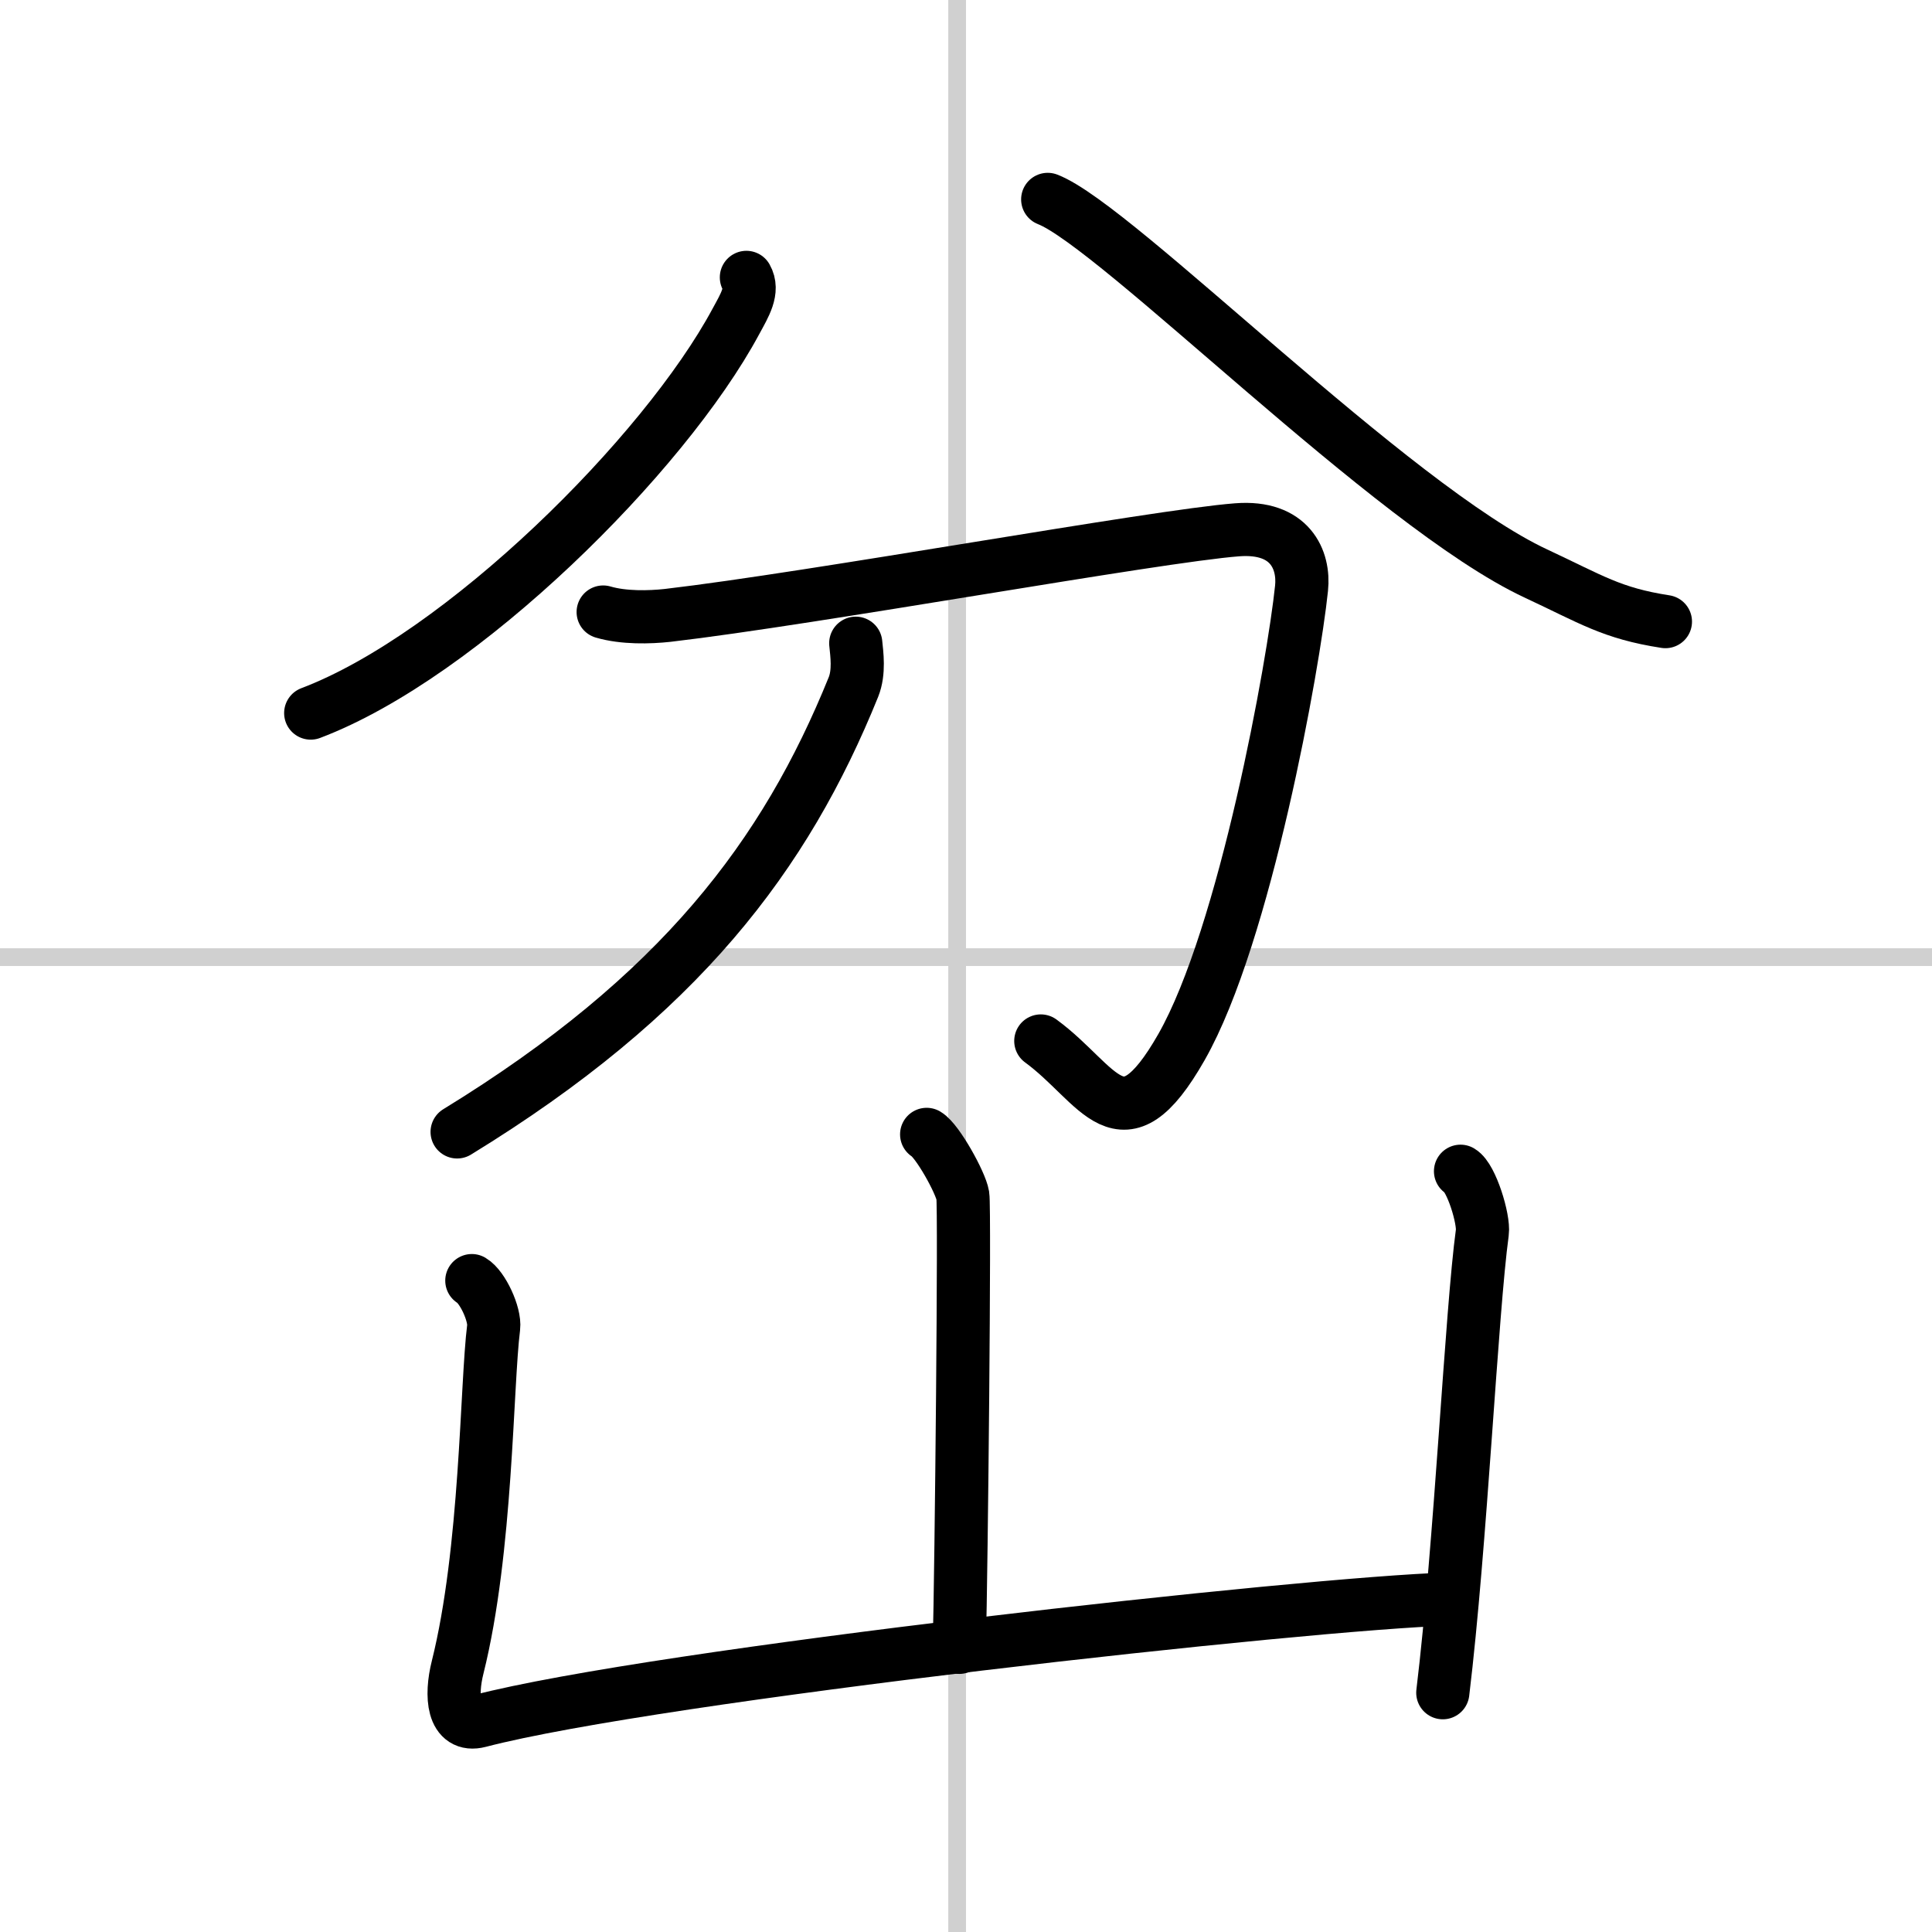
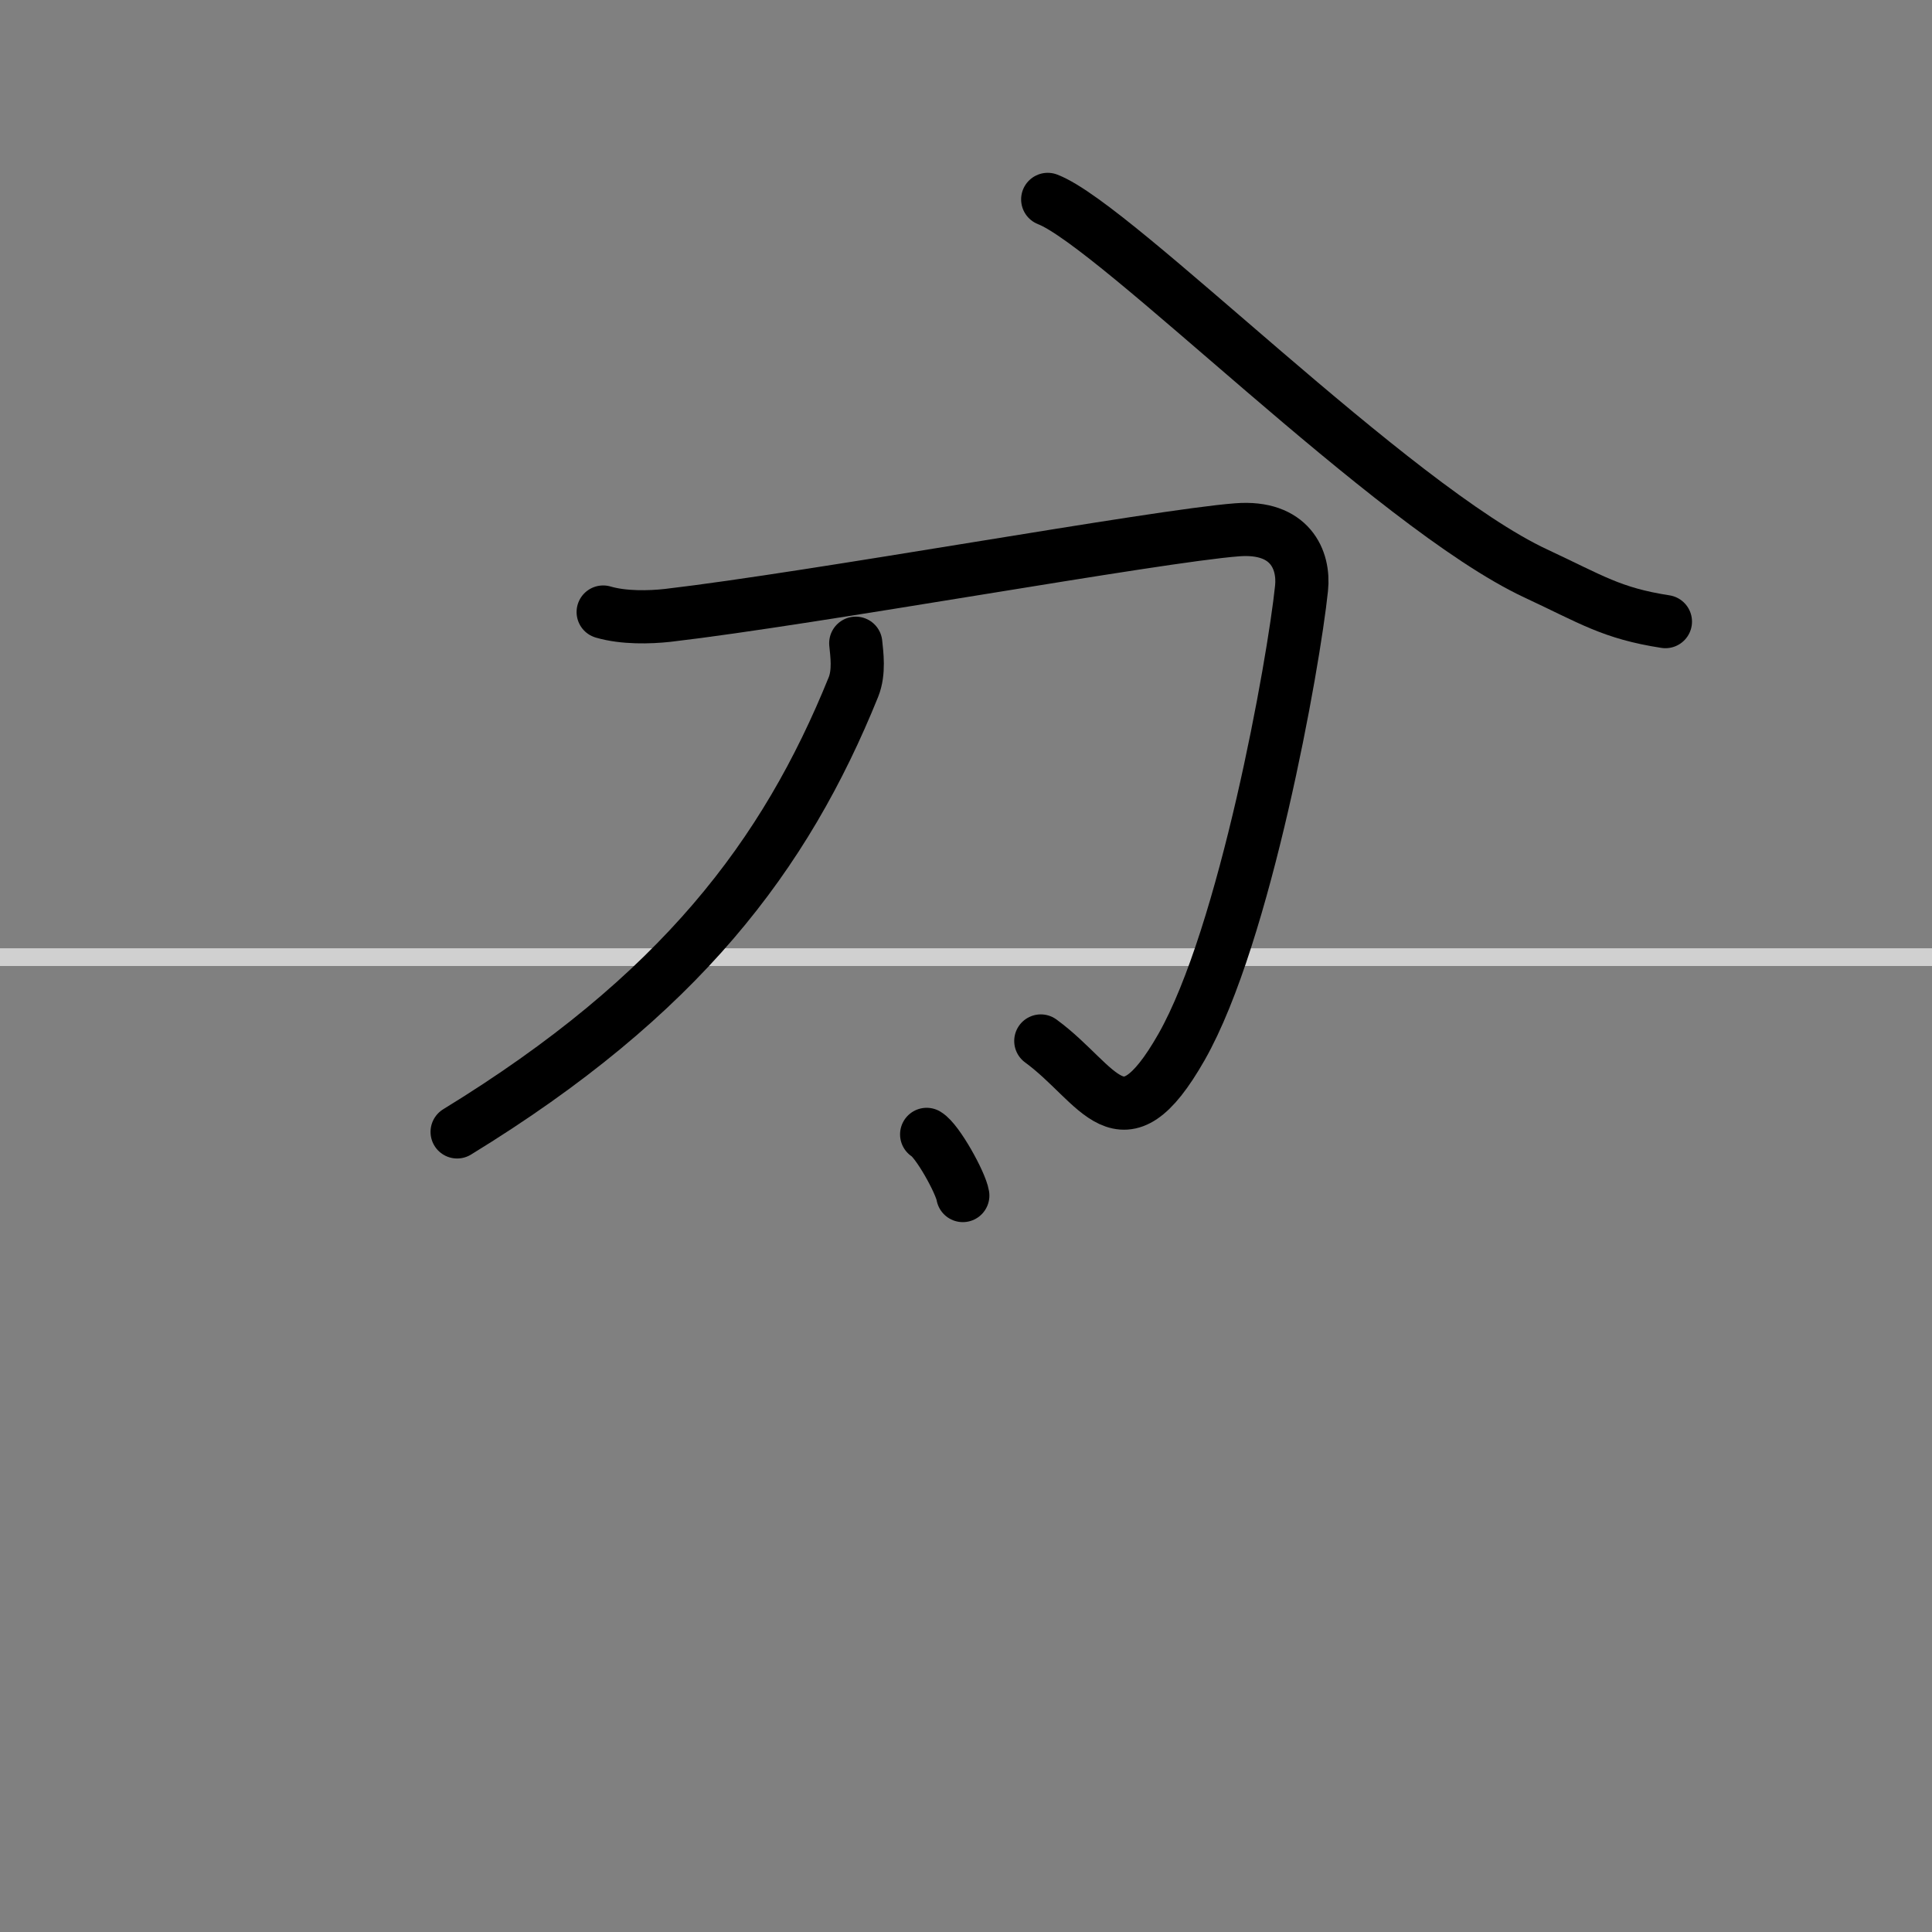
<svg xmlns="http://www.w3.org/2000/svg" width="400" height="400" viewBox="0 0 109 109">
  <rect x="0" y="0" width="109" height="109" fill="#808080" stroke="none" />
  <g fill="none" stroke="#000" stroke-linecap="round" stroke-linejoin="round" stroke-width="3">
-     <rect width="100%" height="100%" fill="#fff" stroke="#fff" />
-     <line x1="54" x2="54" y2="109" stroke="#d0d0d0" stroke-width="1" />
    <line x2="109" y1="54" y2="54" stroke="#d0d0d0" stroke-width="1" />
-     <path d="m42.11 15.65c0.42 0.74-0.09 1.56-0.59 2.48-4.05 7.54-15.48 18.88-23.99 22.1" />
    <path d="m59.11 11.25c3.89 1.5 19.45 17.34 27.55 21.11 3.13 1.46 4.26 2.24 7.3 2.71" />
    <path d="m34.03 34.53c1.16 0.34 2.62 0.3 3.63 0.19 8.25-0.96 27.56-4.48 32.14-4.83 2.98-0.23 3.8 1.69 3.63 3.3-0.44 4.25-3.18 19.57-6.77 25.88-3.41 5.99-4.63 2.08-7.94-0.34" />
    <path d="m48.28 36.29c0.06 0.61 0.21 1.62-0.13 2.47-3.84 9.49-9.79 17.4-22.36 25.1" />
-     <path d="m52.28 64c0.61 0.36 1.92 2.72 2.04 3.45s-0.08 20.95-0.2 25.49" />
-     <path d="m26.62 72.25c0.61 0.36 1.32 1.91 1.23 2.64-0.41 3.25-0.38 12.56-2.03 19.17-0.41 1.62-0.28 3.43 1.22 3.04 9.96-2.6 46.95-6.67 54.66-6.88" />
-     <path d="m82.4 66.08c0.62 0.36 1.33 2.72 1.23 3.45-0.61 4.46-1.22 17.65-2.23 25.97" />
+     <path d="m52.28 64c0.61 0.36 1.92 2.72 2.04 3.45" />
  </g>
</svg>